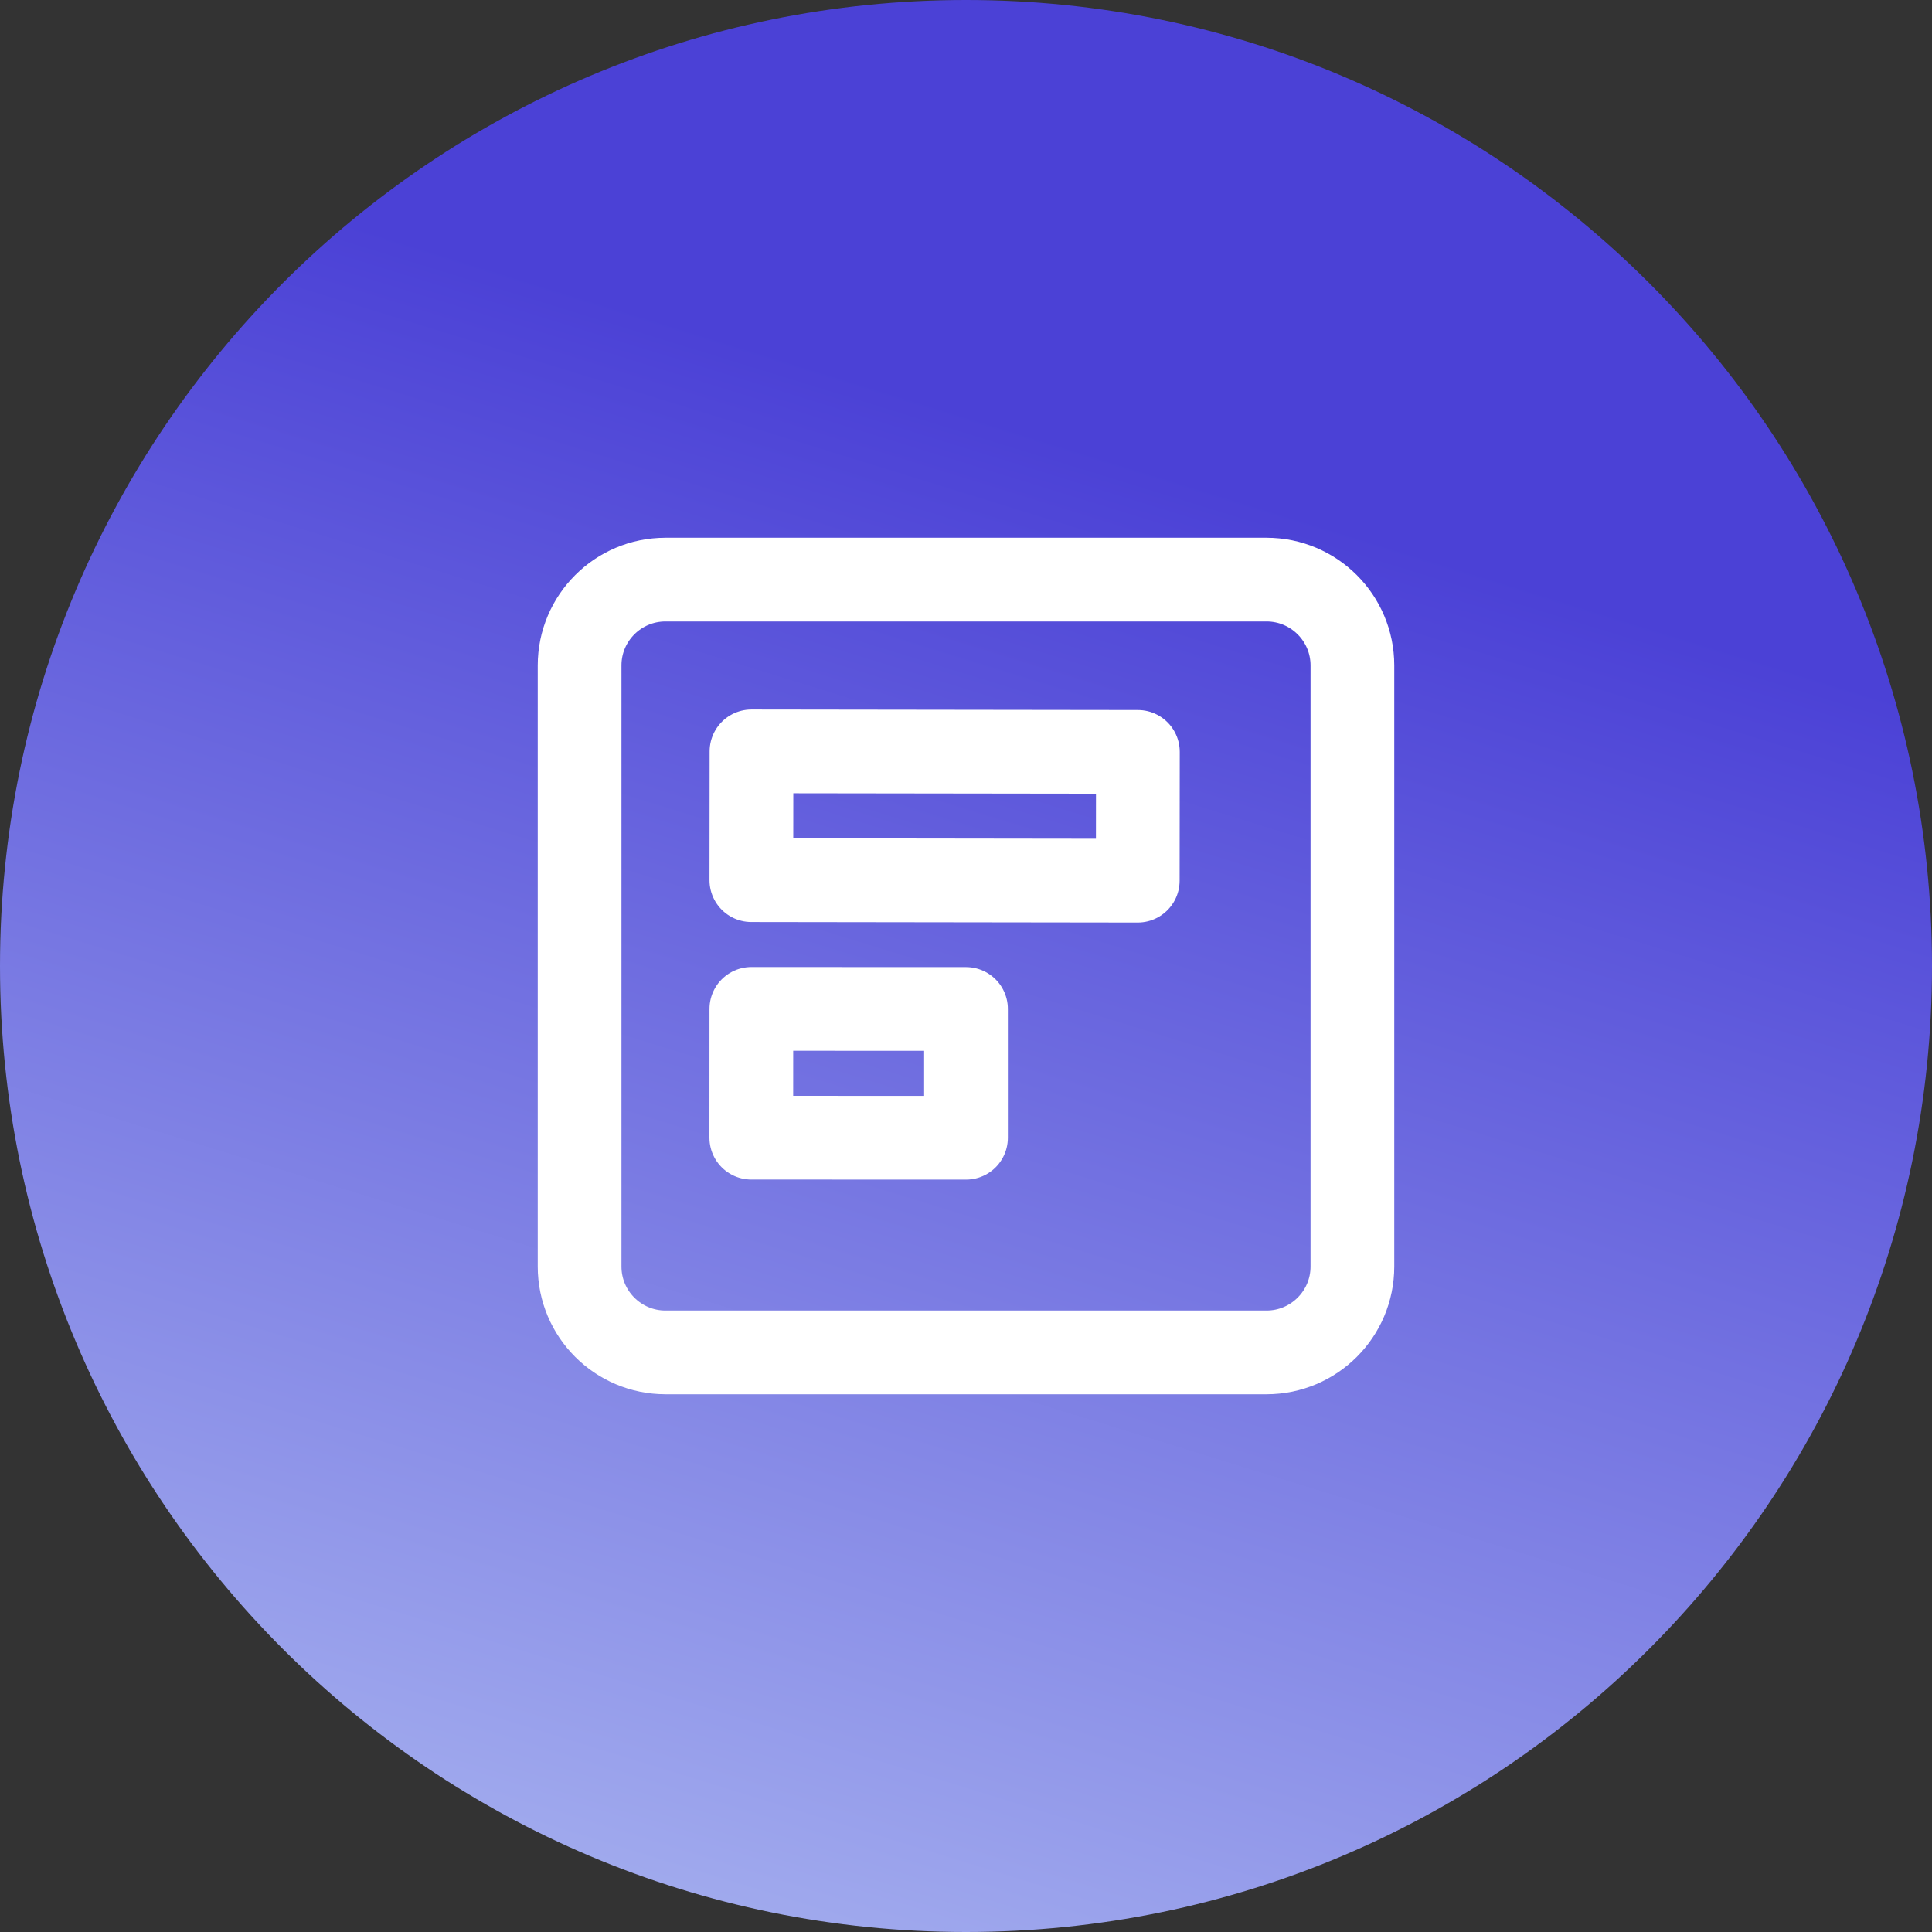
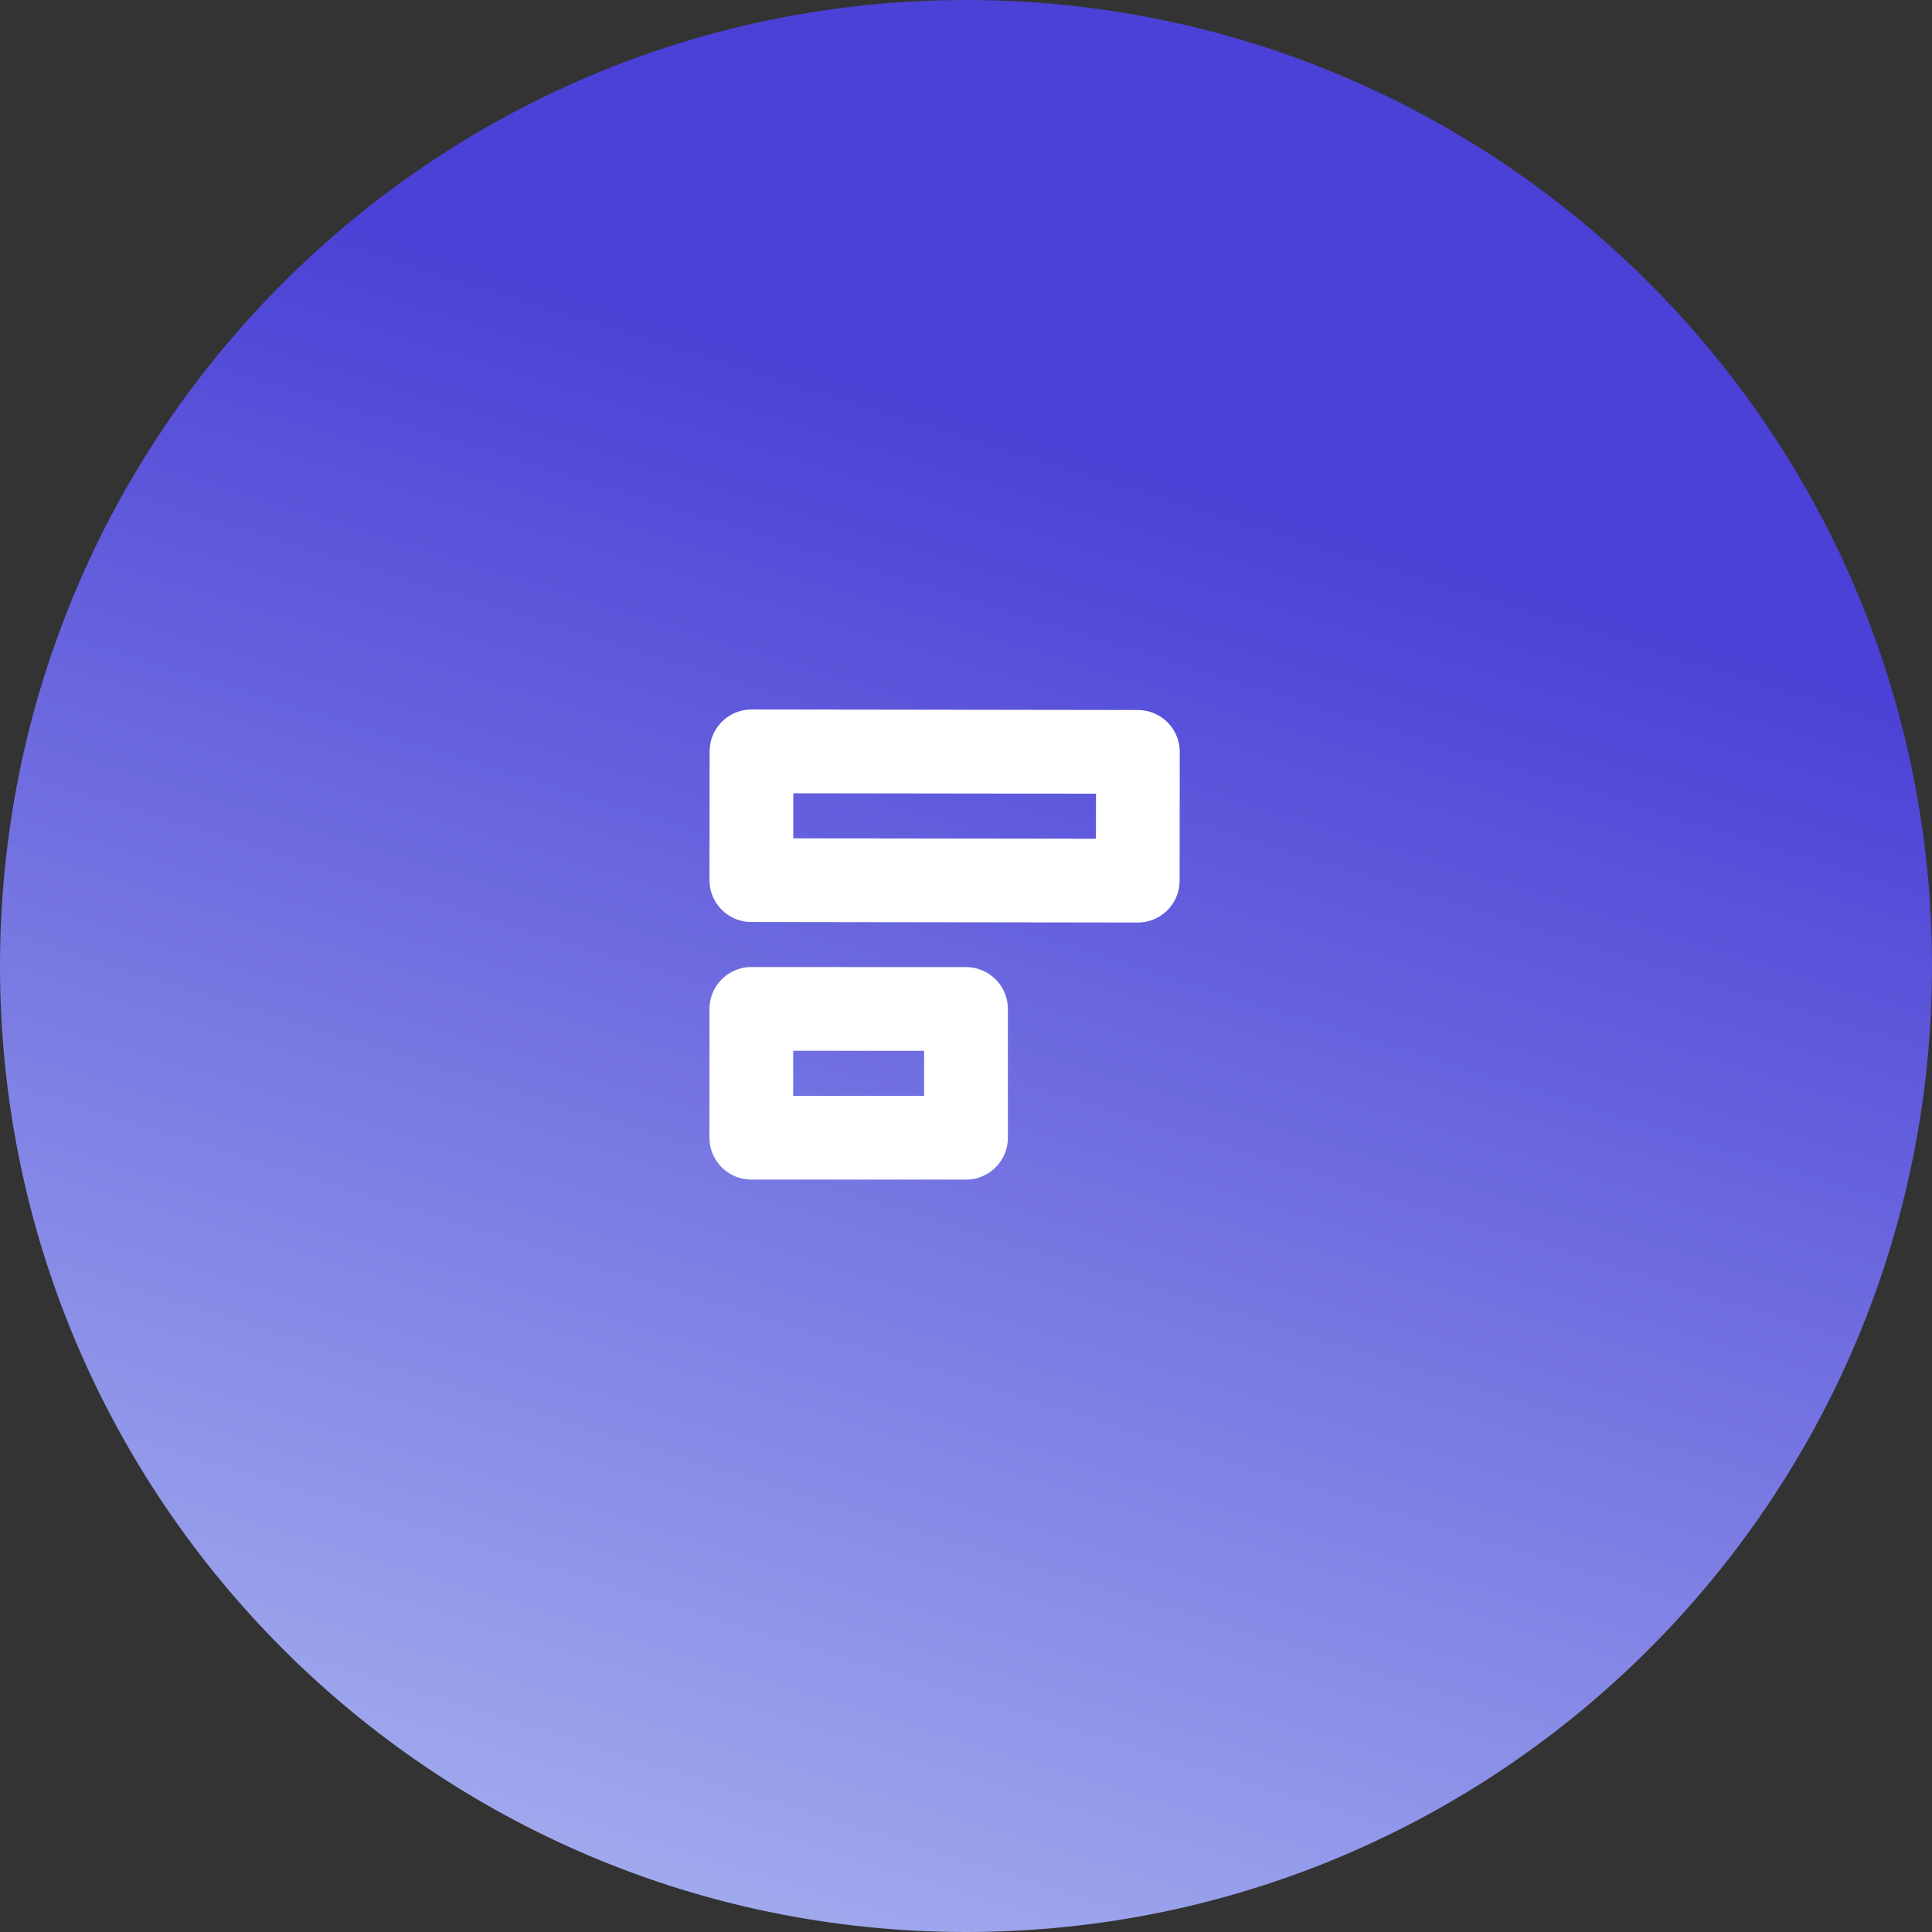
<svg xmlns="http://www.w3.org/2000/svg" width="30" height="30" viewBox="0 0 30 30" fill="none">
  <rect x="0" y="0" width="30" height="30" fill="#333333" stroke="none" />
  <path d="M30 15C30 6.716 23.284 0 15 0C6.716 0 0 6.716 0 15C0 23.284 6.716 30 15 30C23.284 30 30 23.284 30 15Z" fill="url(#paint0_linear)" />
-   <path d="M19.667 9H10.333C9.597 9 9 9.597 9 10.333V19.667C9 20.403 9.597 21 10.333 21H19.667C20.403 21 21 20.403 21 19.667V10.333C21 9.597 20.403 9 19.667 9Z" stroke="white" stroke-width="1.3" stroke-linecap="round" stroke-linejoin="round" />
  <path d="M17.667 13.675L17.669 11.675L11.669 11.667L11.667 13.667L17.667 13.675Z" stroke="white" stroke-width="1.3" stroke-linecap="round" stroke-linejoin="round" />
  <path d="M15 17.667L15 15.667L11.667 15.666L11.666 17.666L15 17.667Z" stroke="white" stroke-width="1.3" stroke-linecap="round" stroke-linejoin="round" />
  <defs>
    <linearGradient id="paint0_linear" x1="18" y1="7.309" x2="9.5" y2="34.809" gradientUnits="userSpaceOnUse">
      <stop stop-color="#4B41D6" />
      <stop offset="1" stop-color="#B4C2F3" />
    </linearGradient>
  </defs>
</svg>